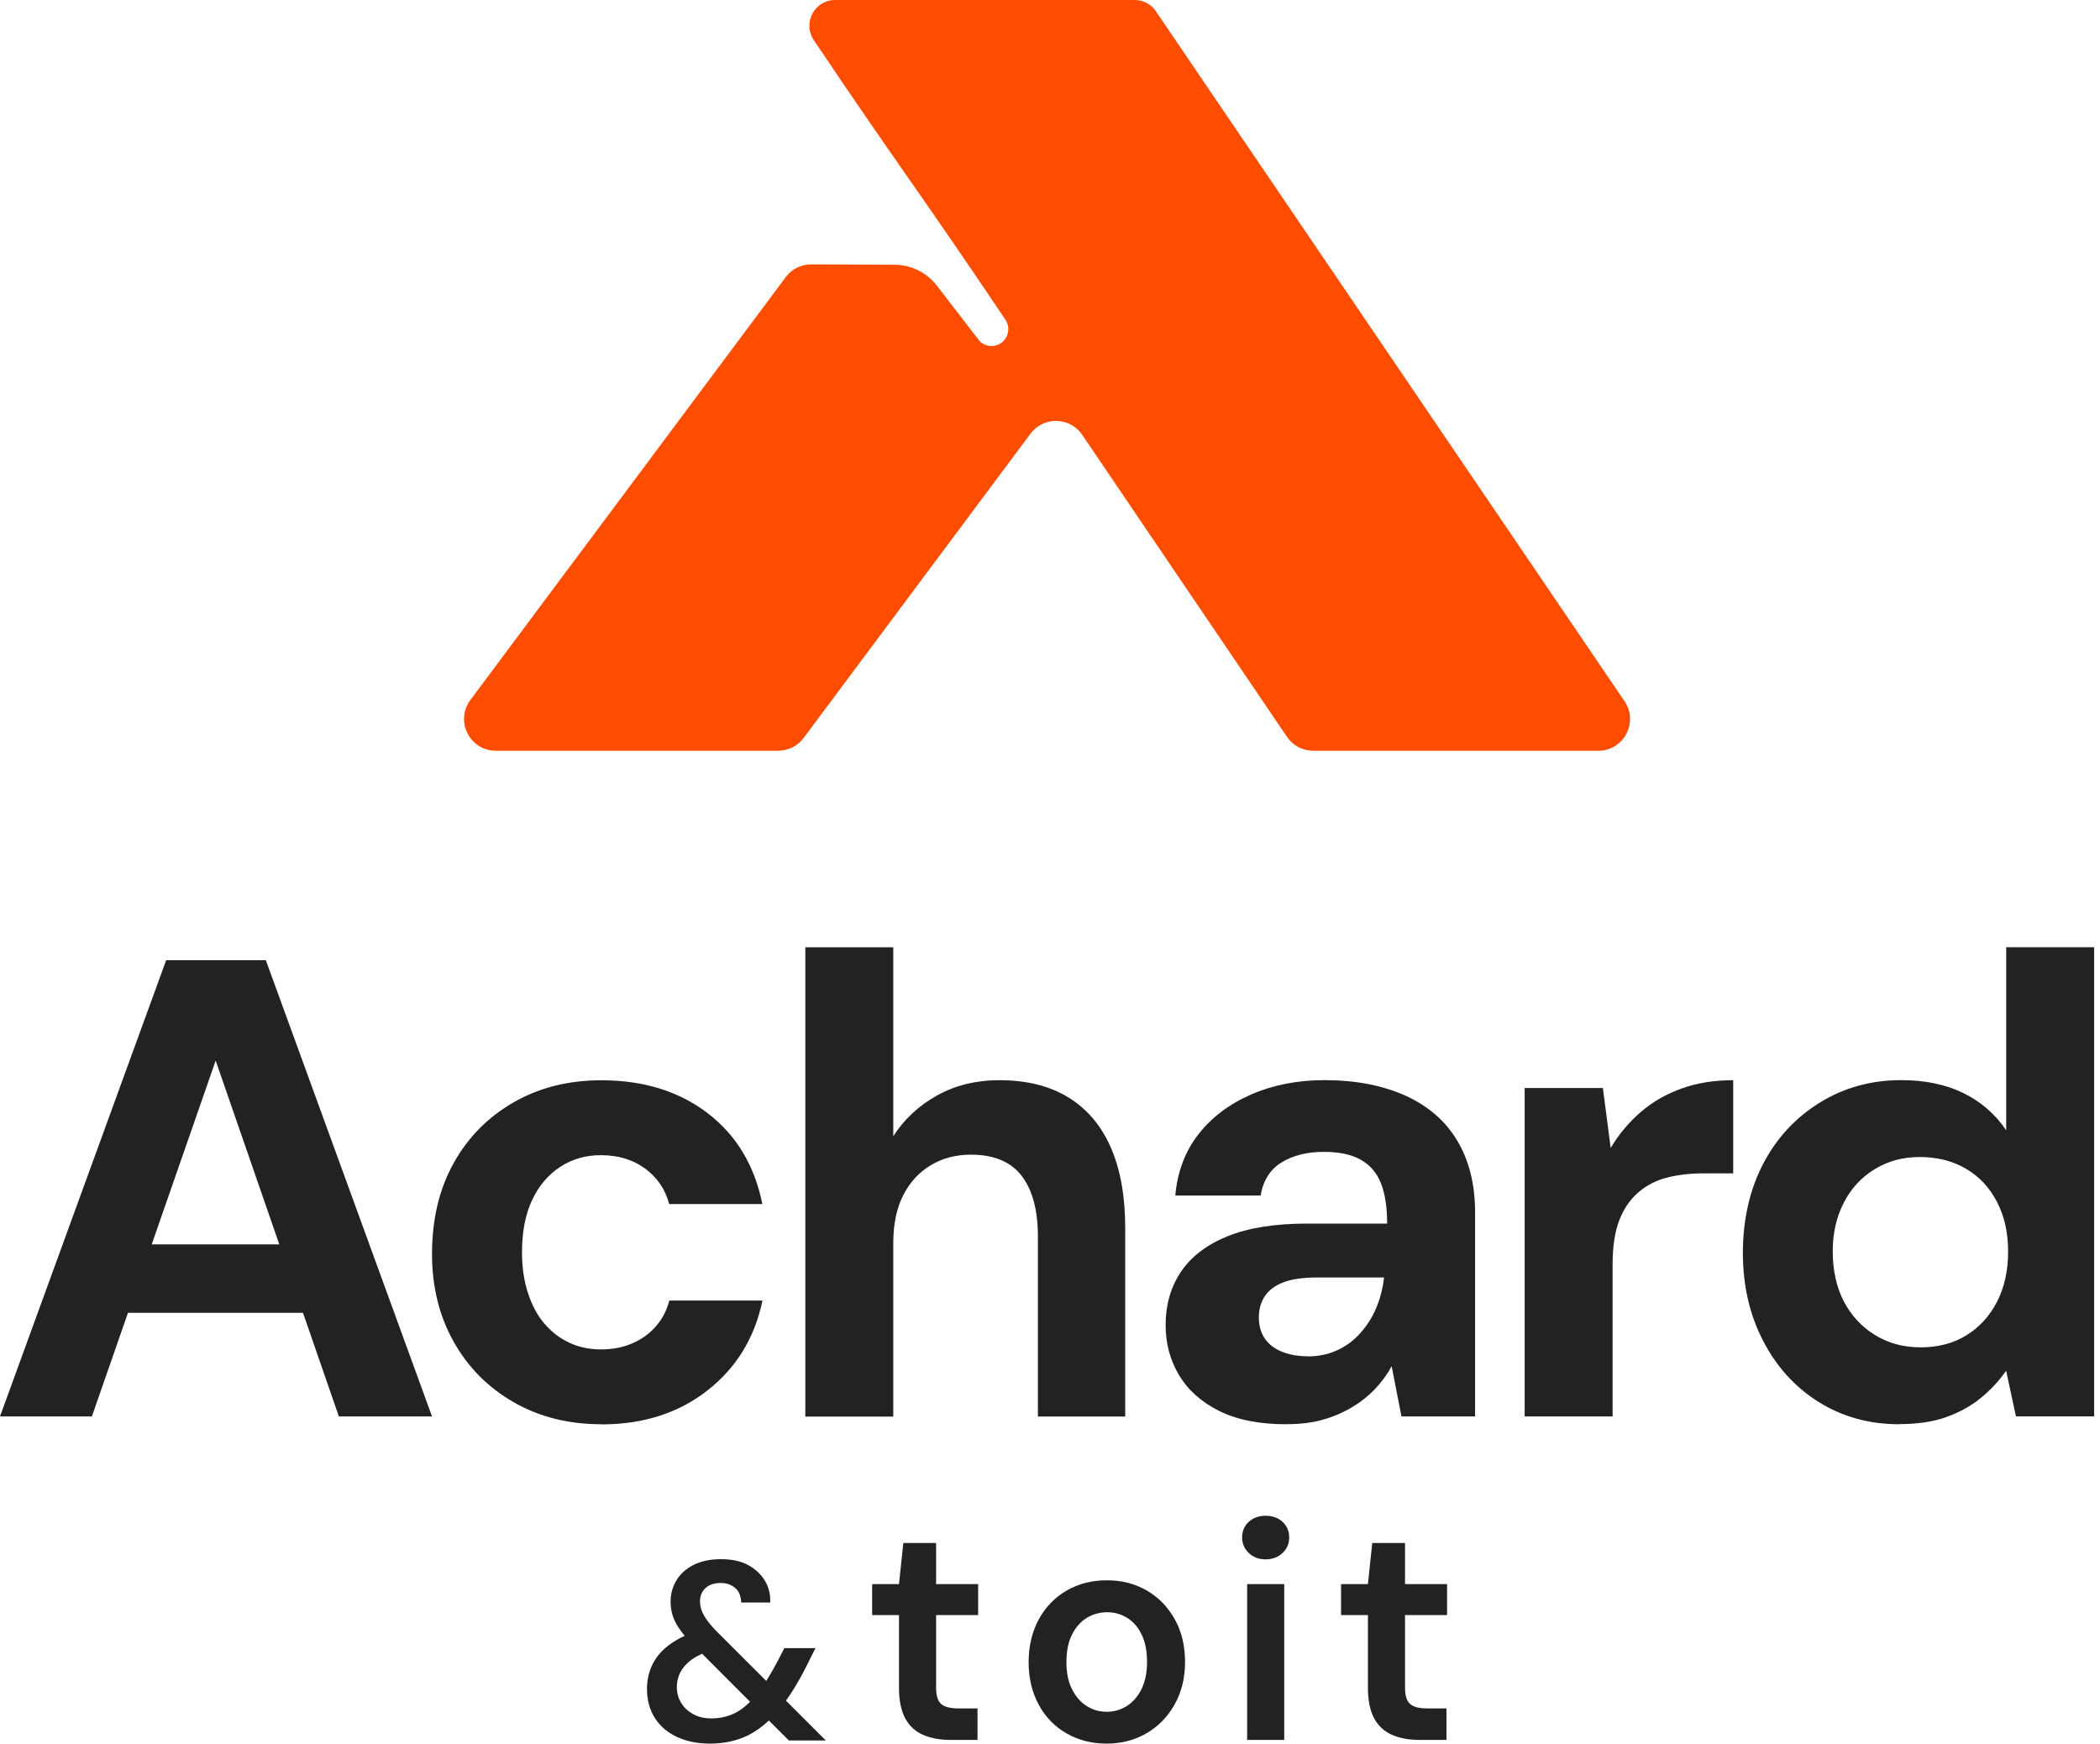
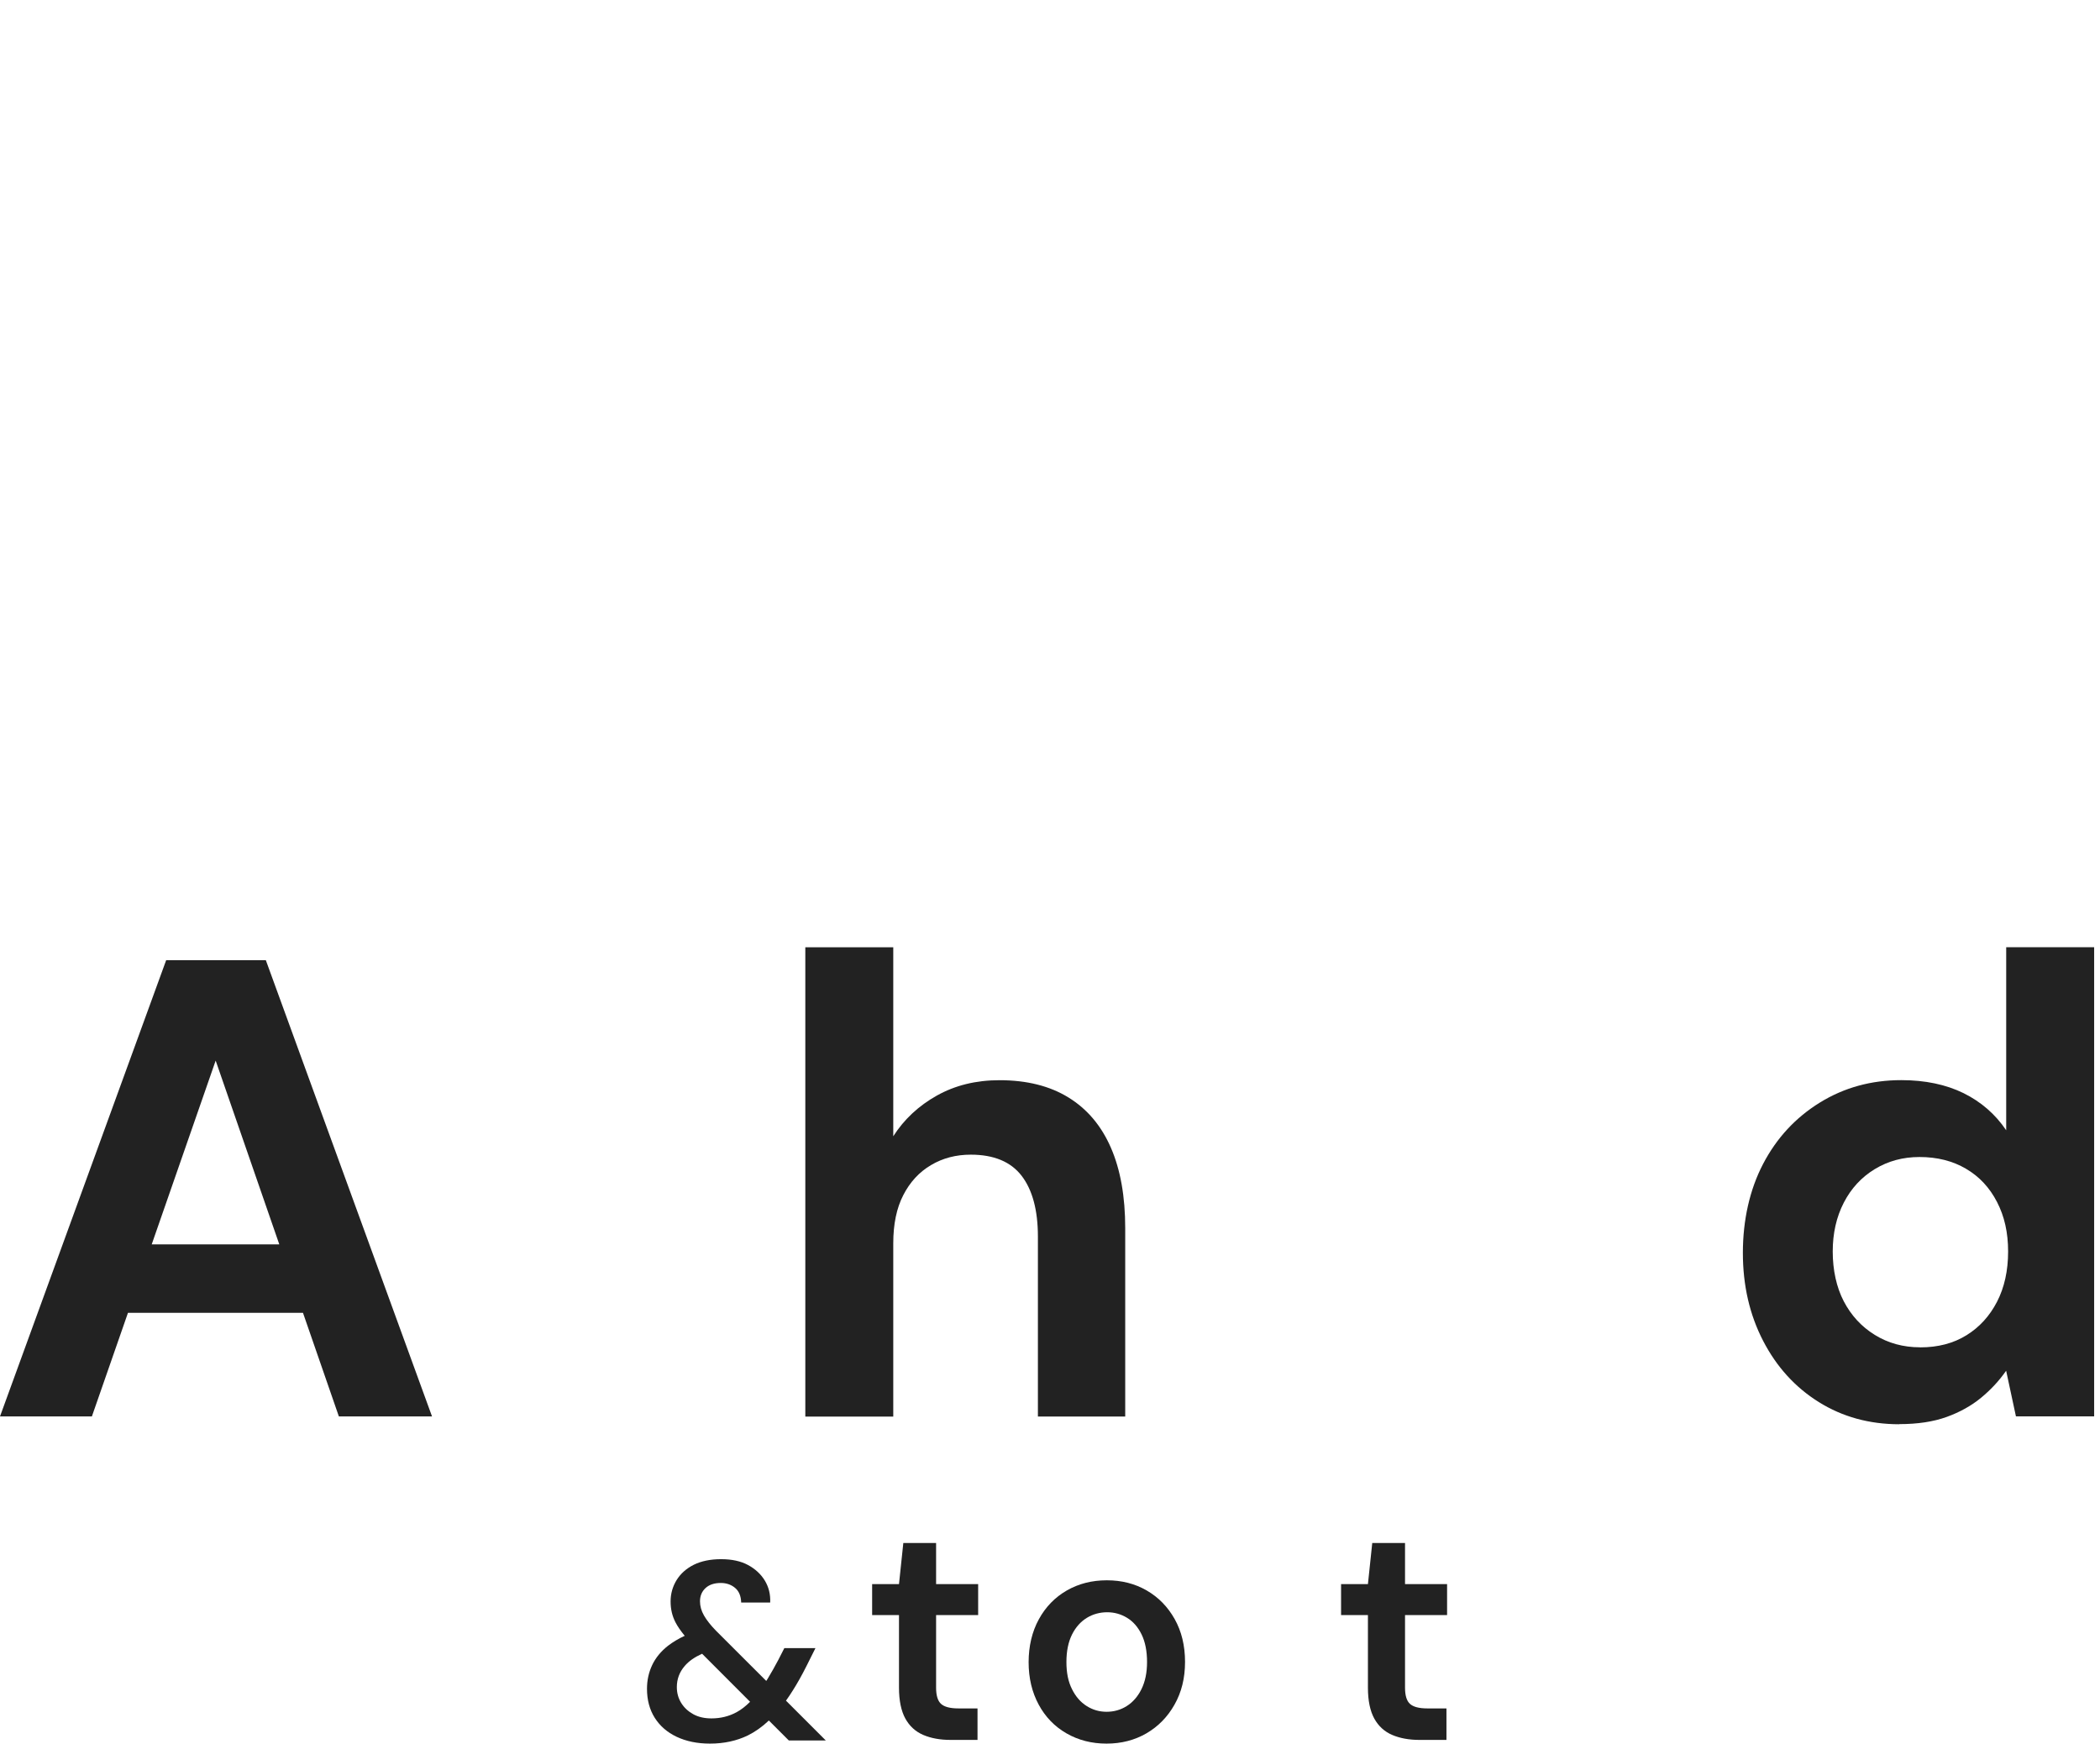
<svg xmlns="http://www.w3.org/2000/svg" width="100%" height="100%" viewBox="0 0 330 274" version="1.1" xml:space="preserve" style="fill-rule:evenodd;clip-rule:evenodd;stroke-linejoin:round;stroke-miterlimit:2;">
-   <path d="M251.17,117.96L206.36,117.96C204.69,117.96 203.14,117.14 202.22,115.75L170.08,68.35C168.17,65.49 164,65.38 161.94,68.14L126.29,115.95C125.35,117.22 123.87,117.96 122.3,117.96L77.91,117.96C73.81,117.96 71.47,113.29 73.91,110L123.47,43.55C124.41,42.29 125.89,41.54 127.46,41.54L140.58,41.6C143.18,41.61 145.64,42.83 147.23,44.89C149.47,47.81 151.71,50.71 153.96,53.62C154,53.66 154.08,53.73 154.16,53.8C154.87,54.36 155.66,54.37 155.81,54.37C156.31,54.37 156.82,54.22 157.27,53.93C158.48,53.12 158.81,51.48 158.01,50.26C145.15,31.08 140.75,25.48 127.88,6.3C126.08,3.61 128,0 131.24,0L178.3,0C179.65,0 180.91,0.67 181.66,1.8L255.3,110.21C257.52,113.53 255.14,117.97 251.16,117.97L251.17,117.96Z" style="fill:rgb(254,77,0);fill-rule:nonzero;" />
  <path d="M41.78,150.88L26.11,150.88L0,222.56L14.44,222.56L20.11,206.28L47.61,206.28L53.25,222.56L67.89,222.56L41.78,150.89L41.78,150.88ZM23.84,195.53L33.89,166.65L43.89,195.53L23.84,195.53Z" style="fill:rgb(34,34,34);fill-rule:nonzero;" />
-   <path d="M94.51,223.79C89.32,223.79 84.71,222.63 80.69,220.31C76.66,217.99 73.52,214.81 71.27,210.79C69.02,206.76 67.89,202.19 67.89,197.07C67.89,191.61 69.01,186.85 71.27,182.79C73.52,178.73 76.66,175.54 80.69,173.22C84.72,170.9 89.33,169.74 94.51,169.74C101.13,169.74 106.69,171.47 111.2,174.91C115.71,178.35 118.57,183.12 119.8,189.19L105.16,189.19C104.54,186.87 103.28,185.01 101.37,183.61C99.46,182.21 97.14,181.51 94.41,181.51C92.02,181.51 89.89,182.13 88.01,183.36C86.14,184.59 84.66,186.33 83.61,188.58C82.55,190.83 82.03,193.57 82.03,196.77C82.03,199.09 82.33,201.21 82.95,203.12C83.57,205.03 84.41,206.64 85.51,207.93C86.6,209.22 87.9,210.24 89.4,210.95C90.9,211.66 92.58,212.03 94.42,212.03C96.26,212.03 97.82,211.73 99.29,211.11C100.75,210.49 102.01,209.61 103.03,208.45C104.06,207.29 104.77,205.92 105.18,204.35L119.82,204.35C118.59,210.22 115.71,214.93 111.17,218.48C106.63,222.03 101.08,223.81 94.53,223.81L94.51,223.79Z" style="fill:rgb(34,34,34);fill-rule:nonzero;" />
  <path d="M126.55,222.59L126.55,148.84L140.37,148.84L140.37,178.54C142.07,175.88 144.37,173.74 147.23,172.14C150.09,170.54 153.37,169.73 157.06,169.73C161.36,169.73 164.98,170.64 167.91,172.45C170.85,174.26 173.07,176.89 174.57,180.34C176.07,183.78 176.82,188 176.82,192.99L176.82,222.58L163.1,222.58L163.1,194.32C163.1,190.15 162.24,186.96 160.54,184.75C158.84,182.54 156.17,181.43 152.55,181.43C150.23,181.43 148.15,181.97 146.3,183.07C144.45,184.16 143,185.73 141.95,187.78C140.89,189.82 140.37,192.36 140.37,195.36L140.37,222.59L126.55,222.59Z" style="fill:rgb(34,34,34);fill-rule:nonzero;" />
-   <path d="M202.12,223.79C197.89,223.79 194.37,223.09 191.57,221.69C188.77,220.29 186.67,218.41 185.27,216.06C183.87,213.7 183.17,211.09 183.17,208.23C183.17,205.03 183.97,202.22 185.58,199.83C187.19,197.44 189.63,195.58 192.9,194.25C196.18,192.92 200.34,192.26 205.39,192.26L217.98,192.26C217.98,189.66 217.65,187.55 217,185.91C216.35,184.27 215.3,183.05 213.82,182.22C212.34,181.39 210.42,180.99 208.03,180.99C205.43,180.99 203.23,181.53 201.42,182.63C199.61,183.72 198.5,185.47 198.1,187.85L184.69,187.85C185.03,184.09 186.24,180.89 188.33,178.22C190.41,175.56 193.18,173.47 196.62,171.97C200.06,170.47 203.91,169.72 208.14,169.72C212.99,169.72 217.2,170.53 220.79,172.13C224.38,173.74 227.1,176.09 228.98,179.2C230.85,182.31 231.8,186.08 231.8,190.51L231.8,222.56L220.23,222.56L218.69,214.67C217.94,216.04 217.03,217.27 215.97,218.36C214.91,219.45 213.69,220.4 212.28,221.22C210.88,222.04 209.36,222.67 207.72,223.12C206.08,223.57 204.2,223.78 202.09,223.78L202.1,223.78L202.12,223.79ZM205.5,213.13C207.2,213.13 208.76,212.8 210.16,212.15C211.56,211.5 212.77,210.6 213.8,209.43C214.83,208.27 215.65,206.98 216.25,205.54C216.87,204.1 217.28,202.53 217.48,200.83L217.48,200.73L206.93,200.73C204.74,200.73 202.99,200.98 201.66,201.5C200.33,202.01 199.35,202.75 198.74,203.7C198.12,204.65 197.82,205.74 197.82,206.98C197.82,208.27 198.12,209.39 198.74,210.3C199.36,211.22 200.26,211.92 201.46,212.4C202.66,212.88 204,213.11 205.51,213.11L205.5,213.13Z" style="fill:rgb(34,34,34);fill-rule:nonzero;" />
-   <path d="M239.59,222.56L239.59,170.96L251.88,170.96L253.11,180.38C254.4,178.19 256,176.31 257.87,174.7C259.74,173.09 261.9,171.87 264.32,171.01C266.74,170.15 269.42,169.73 272.36,169.73L272.36,184.37L267.65,184.37C265.61,184.37 263.71,184.59 261.97,185.03C260.23,185.47 258.71,186.26 257.41,187.39C256.12,188.51 255.13,189.99 254.44,191.79C253.75,193.6 253.41,195.9 253.41,198.7L253.41,222.56L239.59,222.56Z" style="fill:rgb(34,34,34);fill-rule:nonzero;" />
  <path d="M298.47,223.79C293.76,223.79 289.54,222.63 285.82,220.31C282.1,217.99 279.18,214.78 277.06,210.68C274.94,206.58 273.88,201.98 273.88,196.86C273.88,191.74 274.94,186.94 277.06,182.88C279.18,178.82 282.15,175.61 285.97,173.25C289.79,170.89 294.06,169.72 298.77,169.72C302.53,169.72 305.79,170.41 308.55,171.76C311.32,173.13 313.55,175.07 315.26,177.6L315.26,148.83L329.08,148.83L329.08,222.55L316.79,222.55L315.25,215.38C314.16,216.95 312.84,218.37 311.31,219.63C309.78,220.89 307.96,221.9 305.88,222.65C303.79,223.4 301.32,223.77 298.46,223.77L298.47,223.79ZM301.74,211.71C304.54,211.71 306.96,211.08 309.01,209.81C311.05,208.55 312.66,206.79 313.82,204.54C314.98,202.29 315.56,199.66 315.56,196.65C315.56,193.64 314.98,191.12 313.82,188.87C312.66,186.62 311.04,184.87 308.95,183.65C306.87,182.42 304.43,181.8 301.63,181.8C299.03,181.8 296.7,182.43 294.61,183.7C292.52,184.97 290.9,186.72 289.74,188.97C288.58,191.22 288,193.78 288,196.65C288,199.52 288.58,202.27 289.74,204.48C290.9,206.7 292.52,208.46 294.61,209.75C296.69,211.04 299.07,211.7 301.73,211.7L301.74,211.71Z" style="fill:rgb(34,34,34);fill-rule:nonzero;" />
  <path d="M123.51,267.22C123.87,266.72 124.24,266.18 124.59,265.61C125.3,264.49 126,263.24 126.7,261.85L128.14,258.97L123.25,258.97L122.29,260.85C121.74,261.89 121.21,262.82 120.71,263.65C120.61,263.81 120.52,263.98 120.41,264.12L112.52,256.24C111.67,255.37 111.03,254.55 110.62,253.83C110.2,253.09 110,252.36 110,251.61C110,250.75 110.3,250.05 110.88,249.52C111.46,248.99 112.26,248.73 113.27,248.73C114.15,248.73 114.9,248.99 115.51,249.5C116.13,250.02 116.44,250.79 116.47,251.8L121.03,251.8C121.09,250.52 120.8,249.37 120.19,248.36C119.57,247.34 118.69,246.53 117.55,245.91C116.4,245.29 114.99,244.99 113.31,244.99C111.63,244.99 110.2,245.29 109.02,245.87C107.85,246.46 106.95,247.26 106.32,248.28C105.7,249.29 105.38,250.41 105.38,251.63C105.38,252.85 105.63,253.9 106.14,254.9C106.48,255.56 106.97,256.27 107.6,257.03C106.62,257.48 105.74,258.01 104.98,258.59C103.86,259.47 103.02,260.49 102.48,261.64C101.94,262.79 101.67,264.02 101.67,265.36C101.67,267.11 102.08,268.64 102.89,269.92C103.7,271.2 104.85,272.2 106.33,272.9C107.82,273.6 109.55,273.97 111.56,273.97C113.77,273.97 115.75,273.54 117.51,272.69C118.66,272.12 119.77,271.34 120.82,270.34L123.96,273.48L129.77,273.48L123.5,267.21L123.51,267.22ZM115.76,269.03C114.59,269.67 113.26,270.01 111.81,270.01C110.71,270.01 109.76,269.8 108.94,269.35C108.13,268.9 107.5,268.32 107.04,267.57C106.58,266.82 106.36,265.99 106.36,265.09C106.36,263.84 106.77,262.73 107.6,261.77C108.24,261.01 109.16,260.38 110.33,259.85L117.87,267.4C117.18,268.09 116.48,268.64 115.76,269.03Z" style="fill:rgb(34,34,34);fill-rule:nonzero;" />
  <path d="M149.39,273.39C147.74,273.39 146.31,273.13 145.09,272.61C143.87,272.09 142.93,271.23 142.27,270.04C141.61,268.84 141.27,267.22 141.27,265.18L141.27,253.77L137.05,253.77L137.05,248.91L141.27,248.91L141.95,242.45L147.1,242.45L147.1,248.91L153.71,248.91L153.71,253.77L147.1,253.77L147.1,265.18C147.1,266.41 147.36,267.26 147.88,267.73C148.4,268.2 149.3,268.44 150.6,268.44L153.61,268.44L153.61,273.39L149.38,273.39L149.39,273.39Z" style="fill:rgb(34,34,34);fill-rule:nonzero;" />
  <path d="M173.88,273.97C171.55,273.97 169.45,273.43 167.59,272.36C165.73,271.29 164.27,269.79 163.22,267.84C162.17,265.89 161.64,263.68 161.64,261.18C161.64,258.68 162.18,256.37 163.25,254.43C164.32,252.48 165.78,250.98 167.64,249.91C169.5,248.84 171.59,248.31 173.93,248.31C176.27,248.31 178.35,248.84 180.2,249.91C182.05,250.98 183.51,252.48 184.59,254.4C185.67,256.32 186.22,258.57 186.22,261.13C186.22,263.69 185.67,265.89 184.57,267.84C183.47,269.79 182,271.28 180.15,272.36C178.3,273.43 176.22,273.97 173.88,273.97ZM173.88,268.97C175.05,268.97 176.11,268.67 177.06,268.07C178.01,267.47 178.79,266.59 179.37,265.42C179.95,264.25 180.25,262.83 180.25,261.15C180.25,259.47 179.97,258 179.4,256.83C178.83,255.66 178.07,254.79 177.12,254.21C176.17,253.63 175.12,253.33 173.99,253.33C172.86,253.33 171.75,253.62 170.79,254.21C169.83,254.8 169.04,255.67 168.46,256.83C167.88,258 167.58,259.43 167.58,261.15C167.58,262.87 167.87,264.26 168.46,265.42C169.04,266.59 169.81,267.47 170.77,268.07C171.72,268.67 172.76,268.97 173.9,268.97L173.88,268.97Z" style="fill:rgb(34,34,34);fill-rule:nonzero;" />
-   <path d="M198.889,245.02C197.819,245.02 196.939,244.69 196.239,244.02C195.549,243.36 195.189,242.54 195.189,241.57C195.189,240.6 195.539,239.75 196.239,239.12C196.939,238.49 197.819,238.17 198.889,238.17C199.959,238.17 200.839,238.49 201.539,239.12C202.229,239.75 202.589,240.57 202.589,241.57C202.589,242.57 202.239,243.36 201.539,244.02C200.839,244.68 199.959,245.02 198.889,245.02ZM195.979,273.39L195.979,248.91L201.809,248.91L201.809,273.39L195.979,273.39Z" style="fill:rgb(34,34,34);fill-rule:nonzero;" />
  <path d="M223.08,273.39C221.43,273.39 220,273.13 218.78,272.61C217.56,272.09 216.62,271.23 215.96,270.04C215.3,268.84 214.96,267.22 214.96,265.18L214.96,253.77L210.74,253.77L210.74,248.91L214.96,248.91L215.64,242.45L220.79,242.45L220.79,248.91L227.4,248.91L227.4,253.77L220.79,253.77L220.79,265.18C220.79,266.41 221.05,267.26 221.57,267.73C222.09,268.2 222.99,268.44 224.29,268.44L227.3,268.44L227.3,273.39L223.07,273.39L223.08,273.39Z" style="fill:rgb(34,34,34);fill-rule:nonzero;" />
</svg>